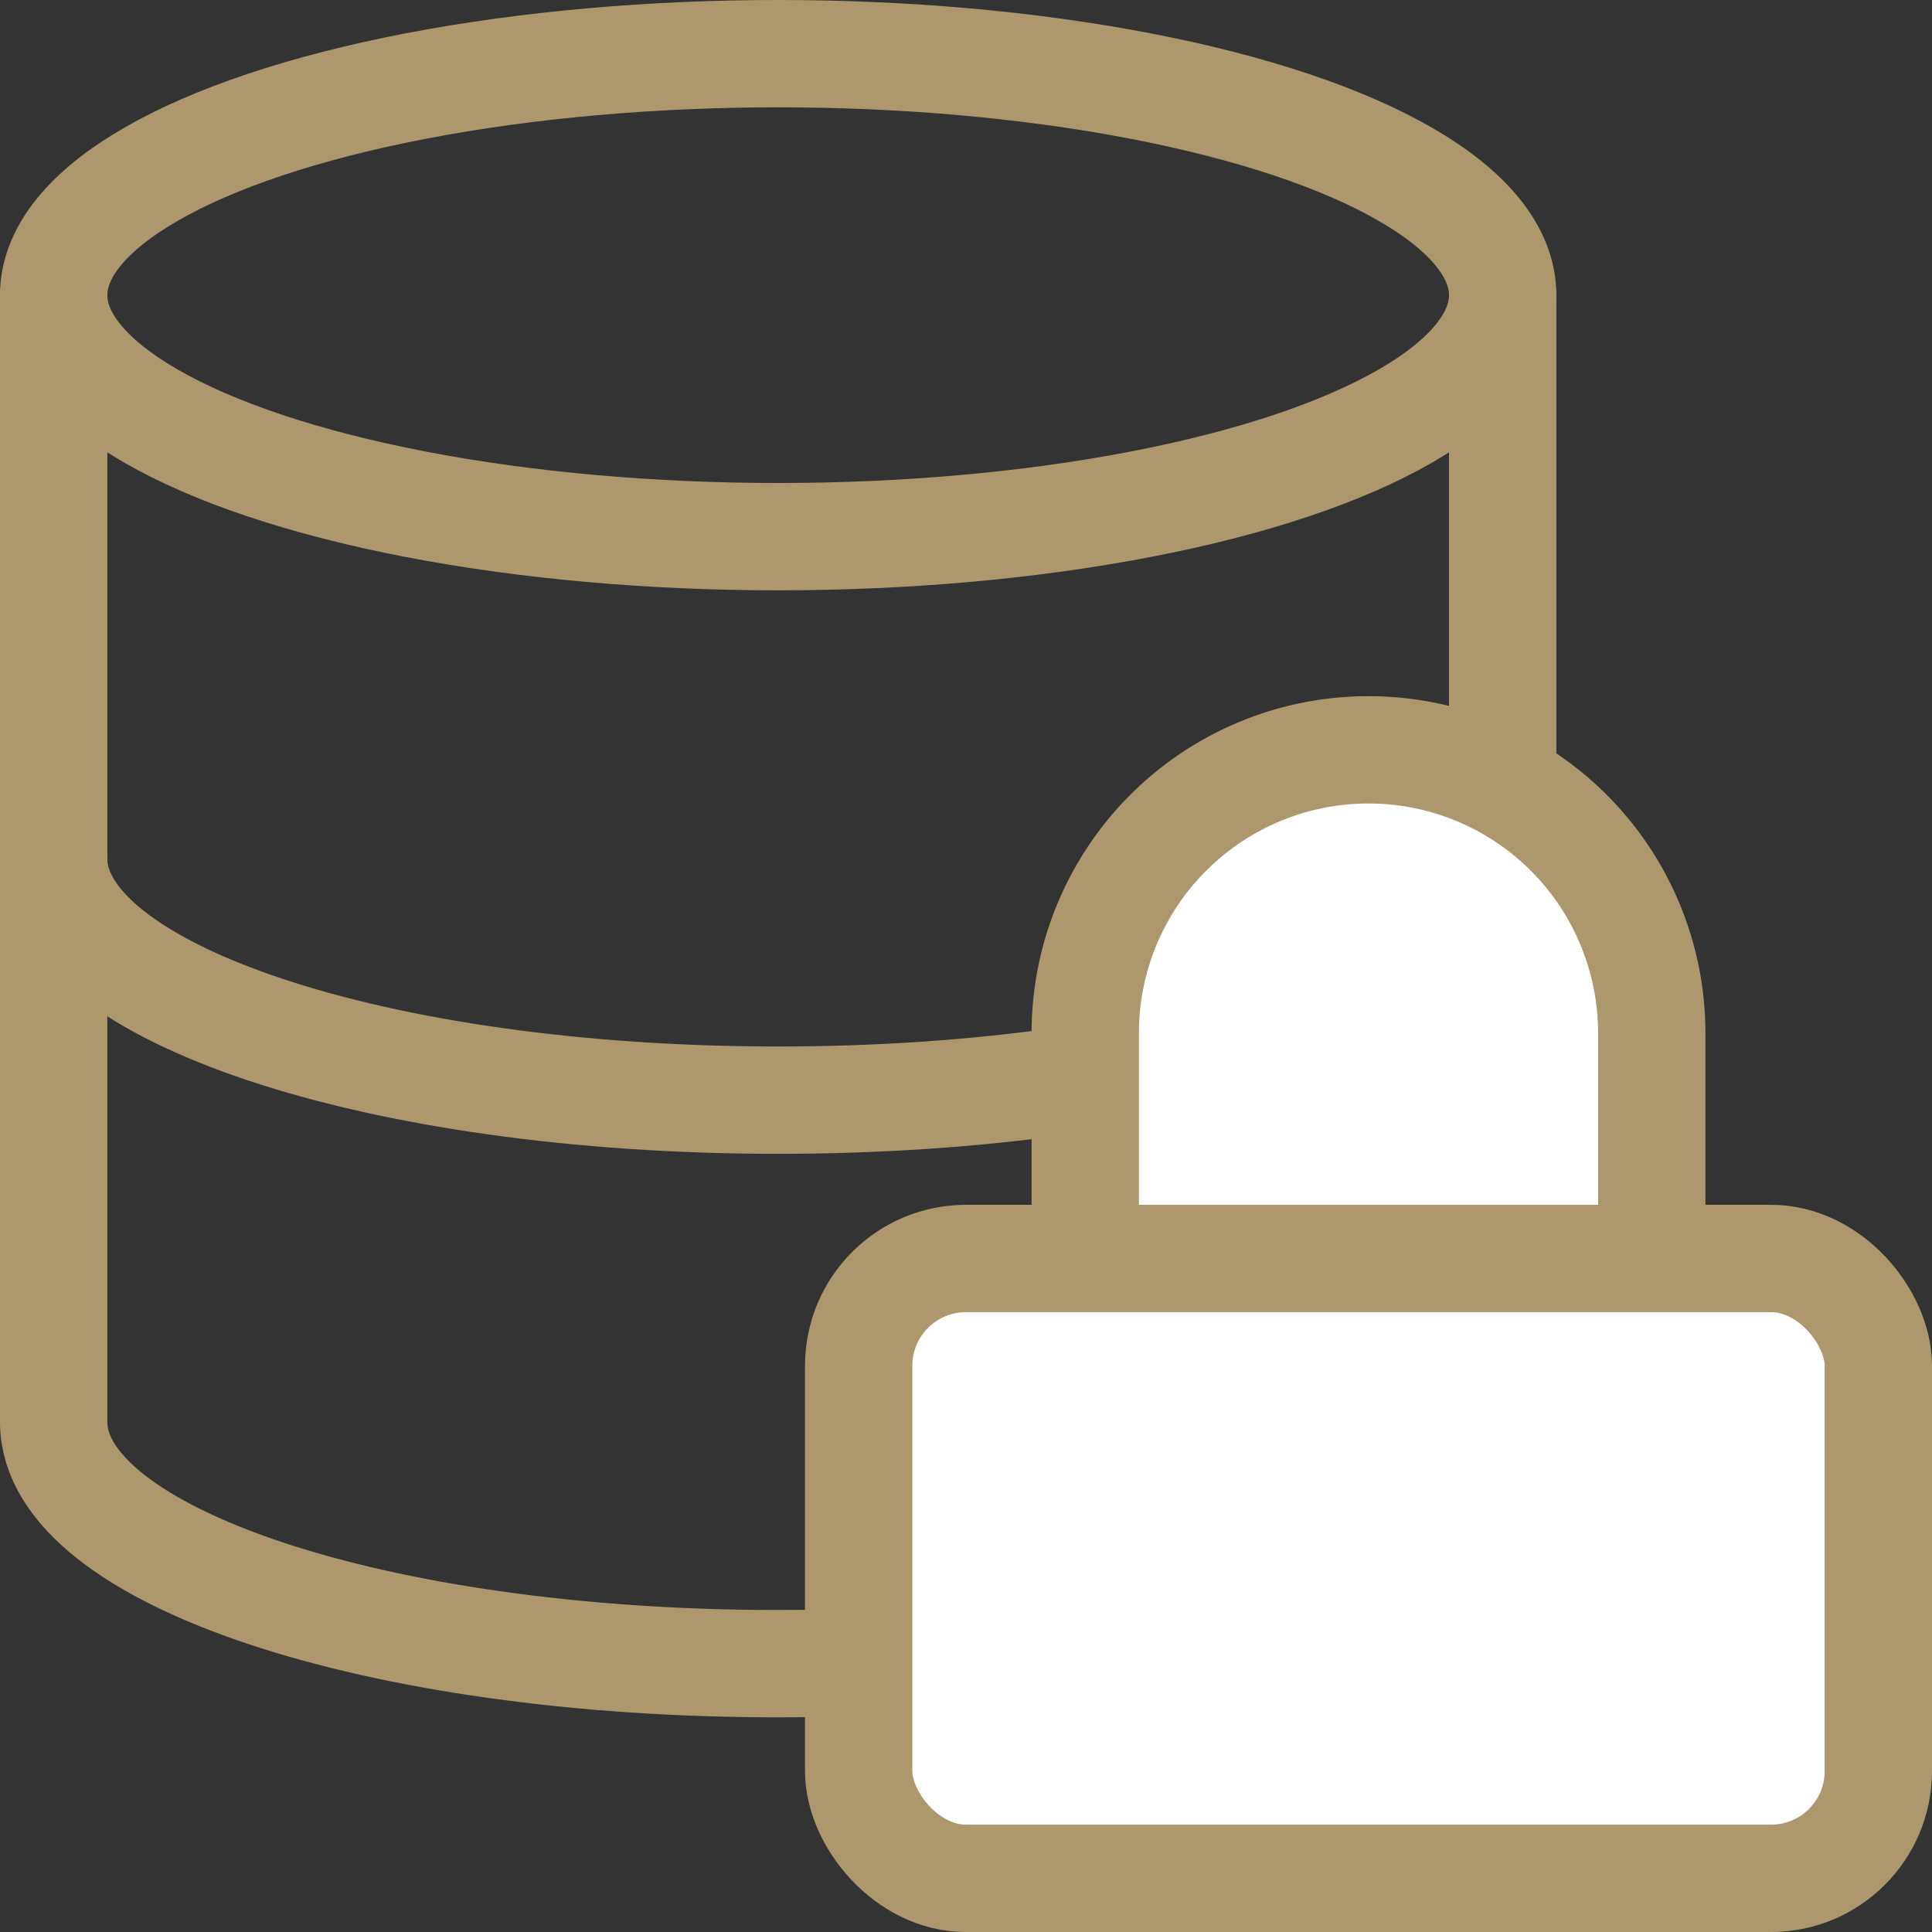
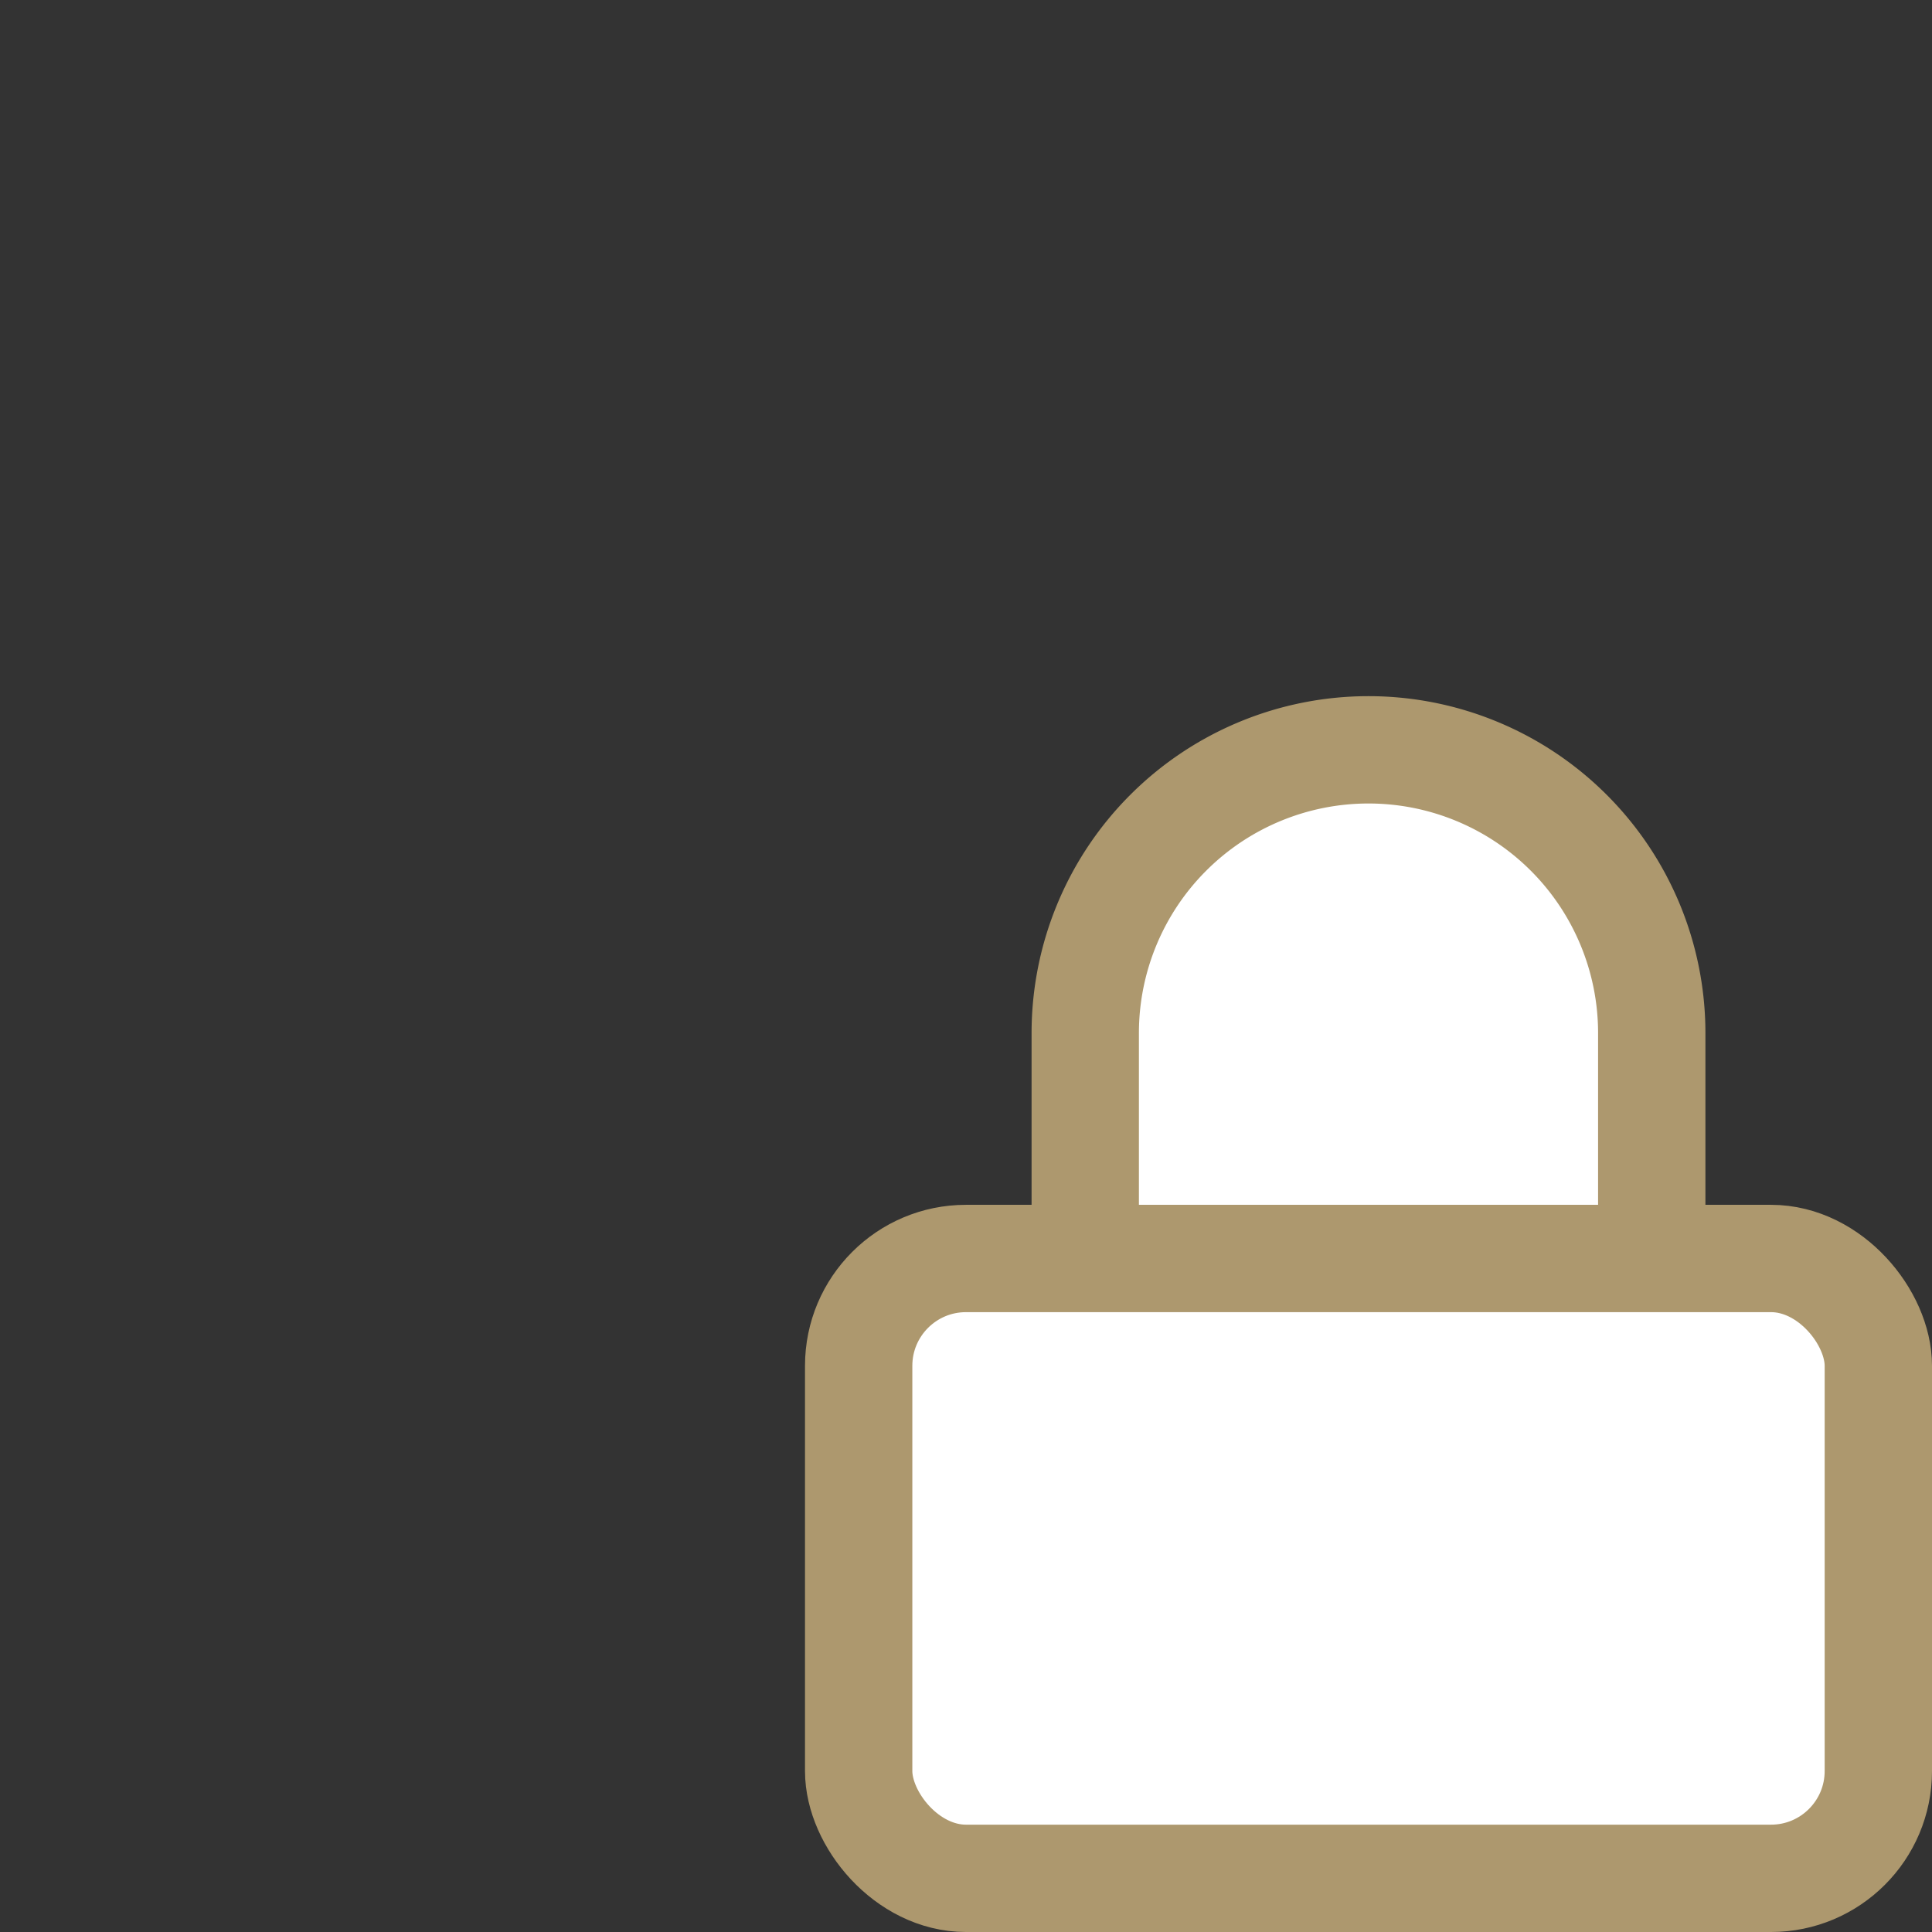
<svg xmlns="http://www.w3.org/2000/svg" id="icons_icon-datenschutz" data-name="icons/icon-datenschutz" width="36" height="36" viewBox="0 0 36 36">
  <rect x="0" y="0" width="36" height="36" fill="#333333" stroke="none" />
  <g id="database" transform="translate(1 1)">
-     <ellipse id="Oval" cx="13.5" cy="4.5" rx="13.5" ry="4.5" transform="translate(0)" fill="none" stroke="#ad986e" stroke-linecap="round" stroke-linejoin="round" stroke-miterlimit="10" stroke-width="2" />
-     <path id="Path" d="M27,0c0,2.49-6,4.5-13.5,4.5S0,2.49,0,0" transform="translate(0 15)" fill="none" stroke="#ad986e" stroke-linecap="round" stroke-linejoin="round" stroke-miterlimit="10" stroke-width="2" />
-     <path id="Path-2" data-name="Path" d="M0,0V21c0,2.49,6,4.5,13.5,4.5S27,23.49,27,21V0" transform="translate(0 4.5)" fill="none" stroke="#ad986e" stroke-linecap="round" stroke-linejoin="round" stroke-miterlimit="10" stroke-width="2" />
-   </g>
+     </g>
  <g id="lock" transform="translate(16 14)">
    <path id="Path-3" data-name="Path" d="M0,9.45V5.25a5.278,5.278,0,0,1,10.556,0v4.2" transform="translate(4.222)" fill="#fff" stroke="#ad986e" stroke-linecap="round" stroke-linejoin="round" stroke-miterlimit="10" stroke-width="2" />
    <rect id="Rectangle" width="19" height="11.55" rx="2" transform="translate(0 9.45)" fill="#fff" stroke="#ad986e" stroke-linecap="round" stroke-linejoin="round" stroke-miterlimit="10" stroke-width="2" />
  </g>
</svg>